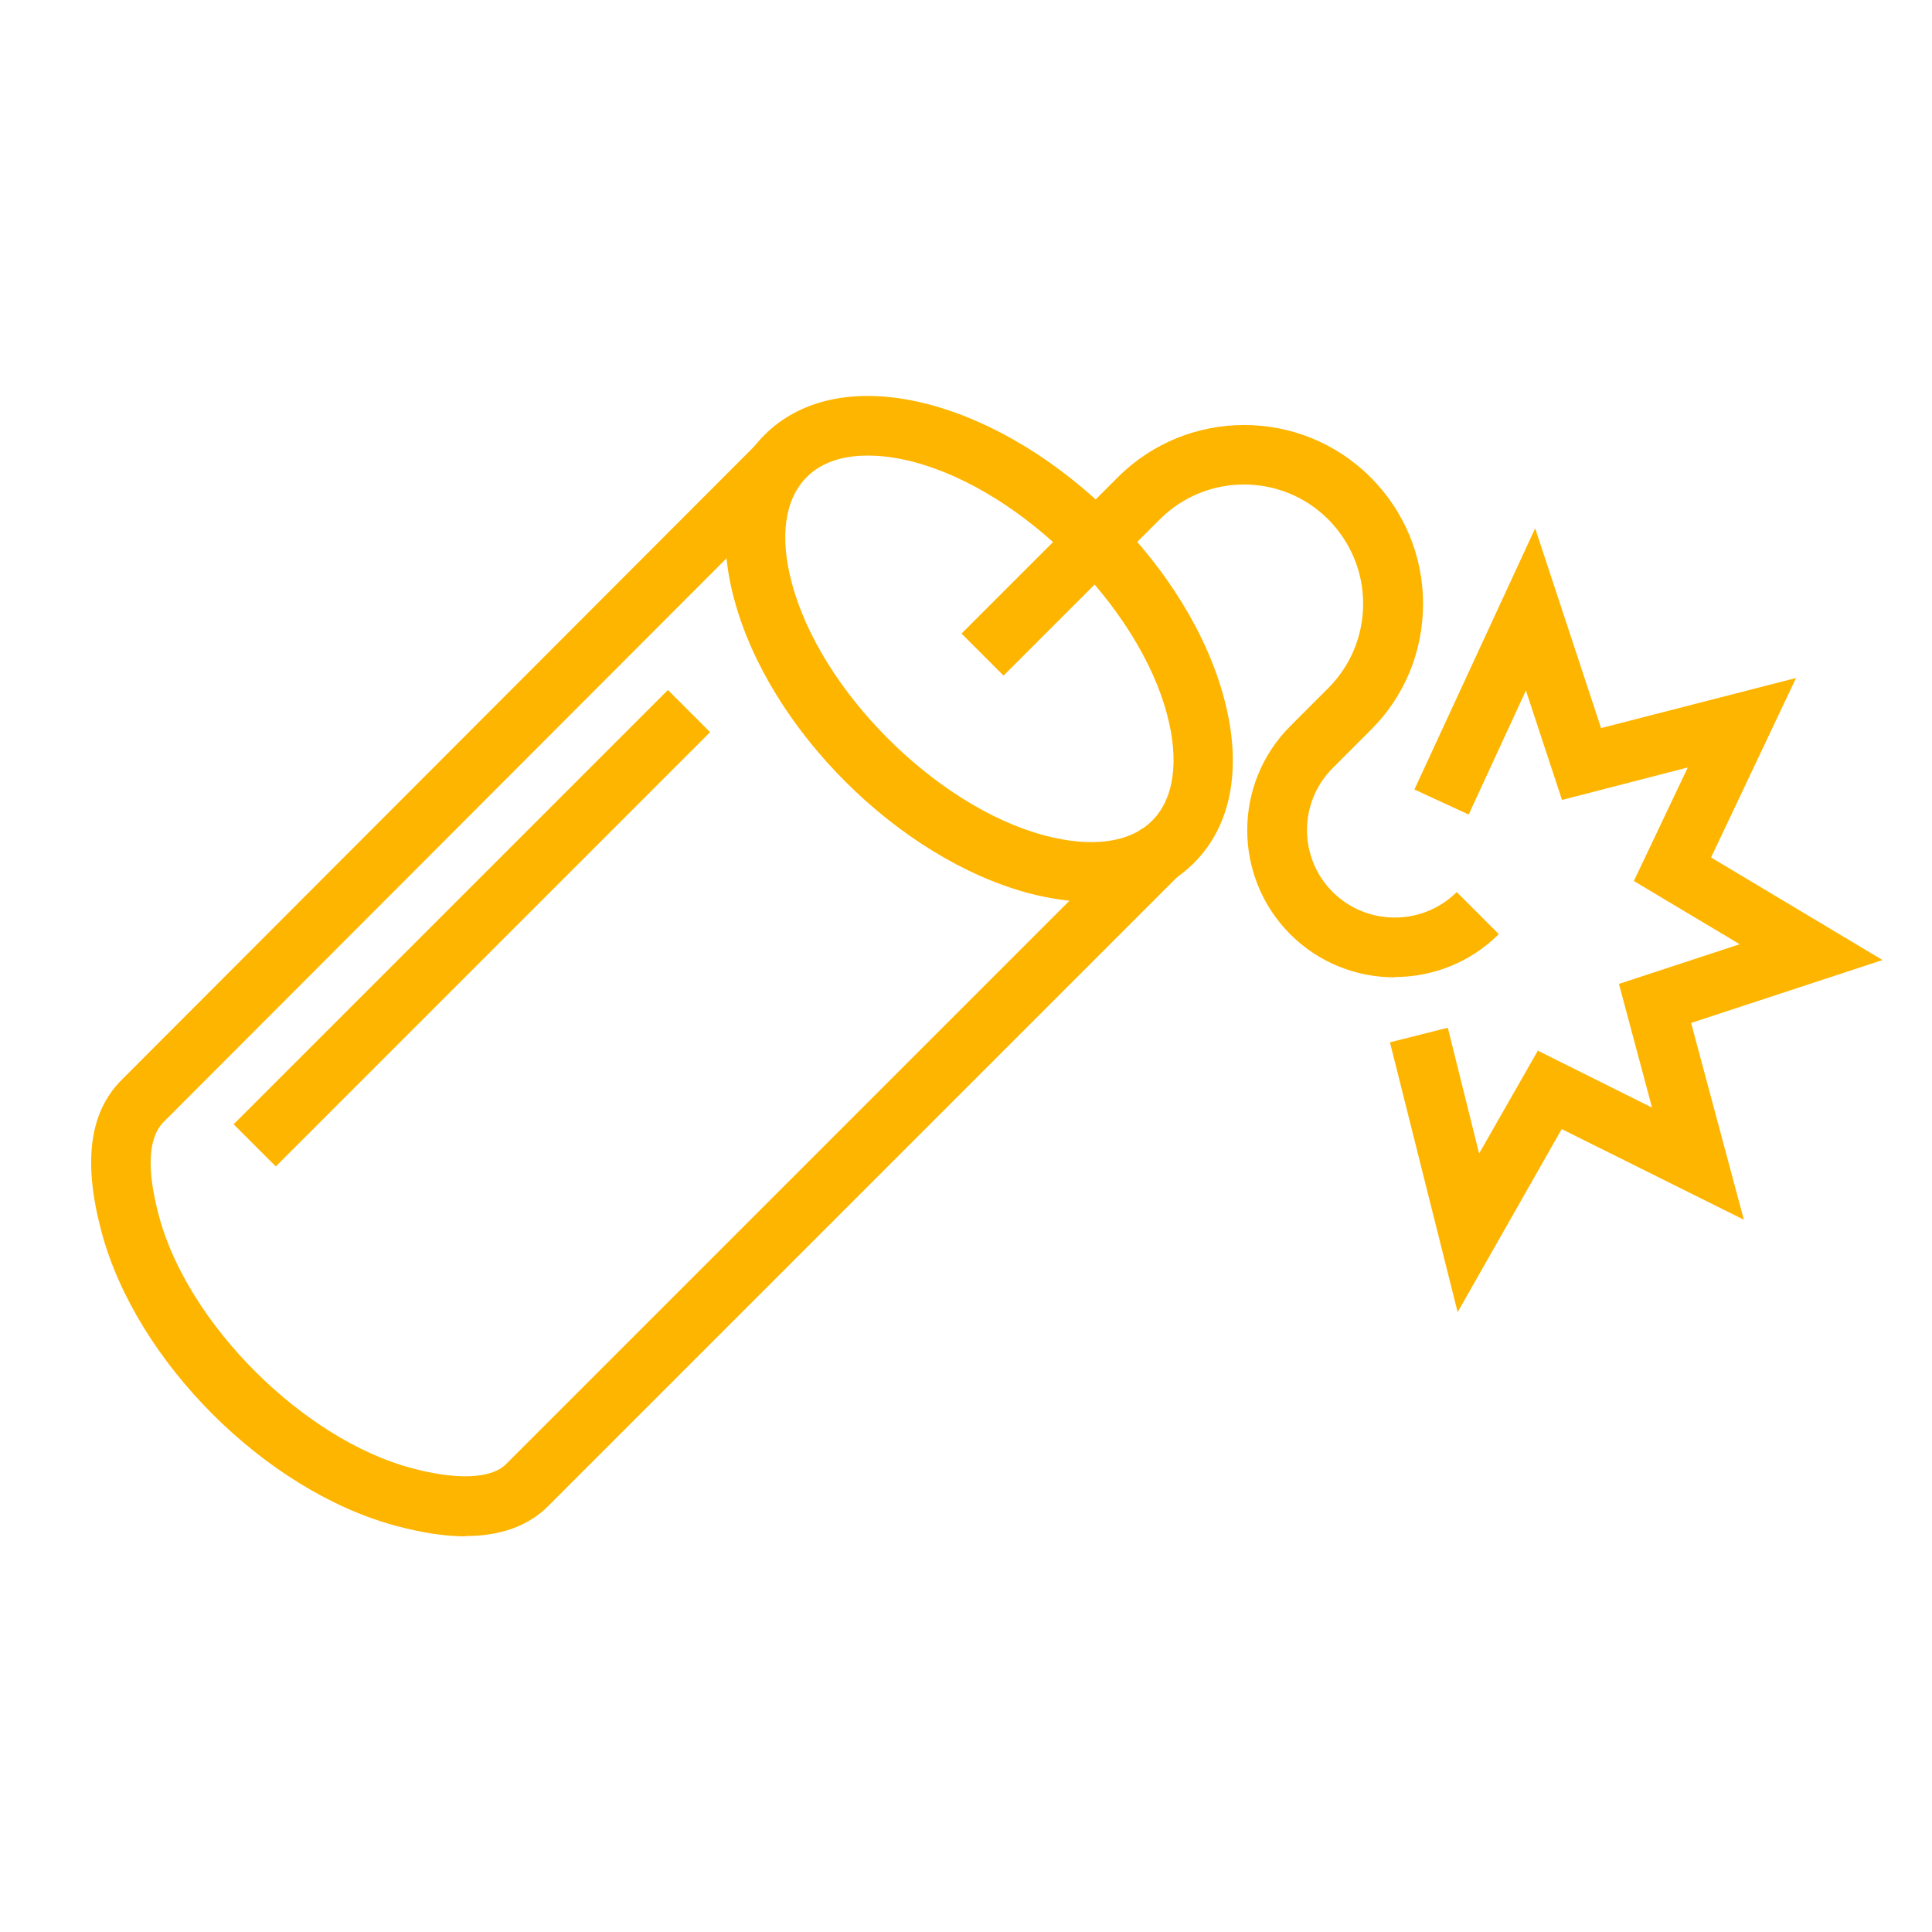
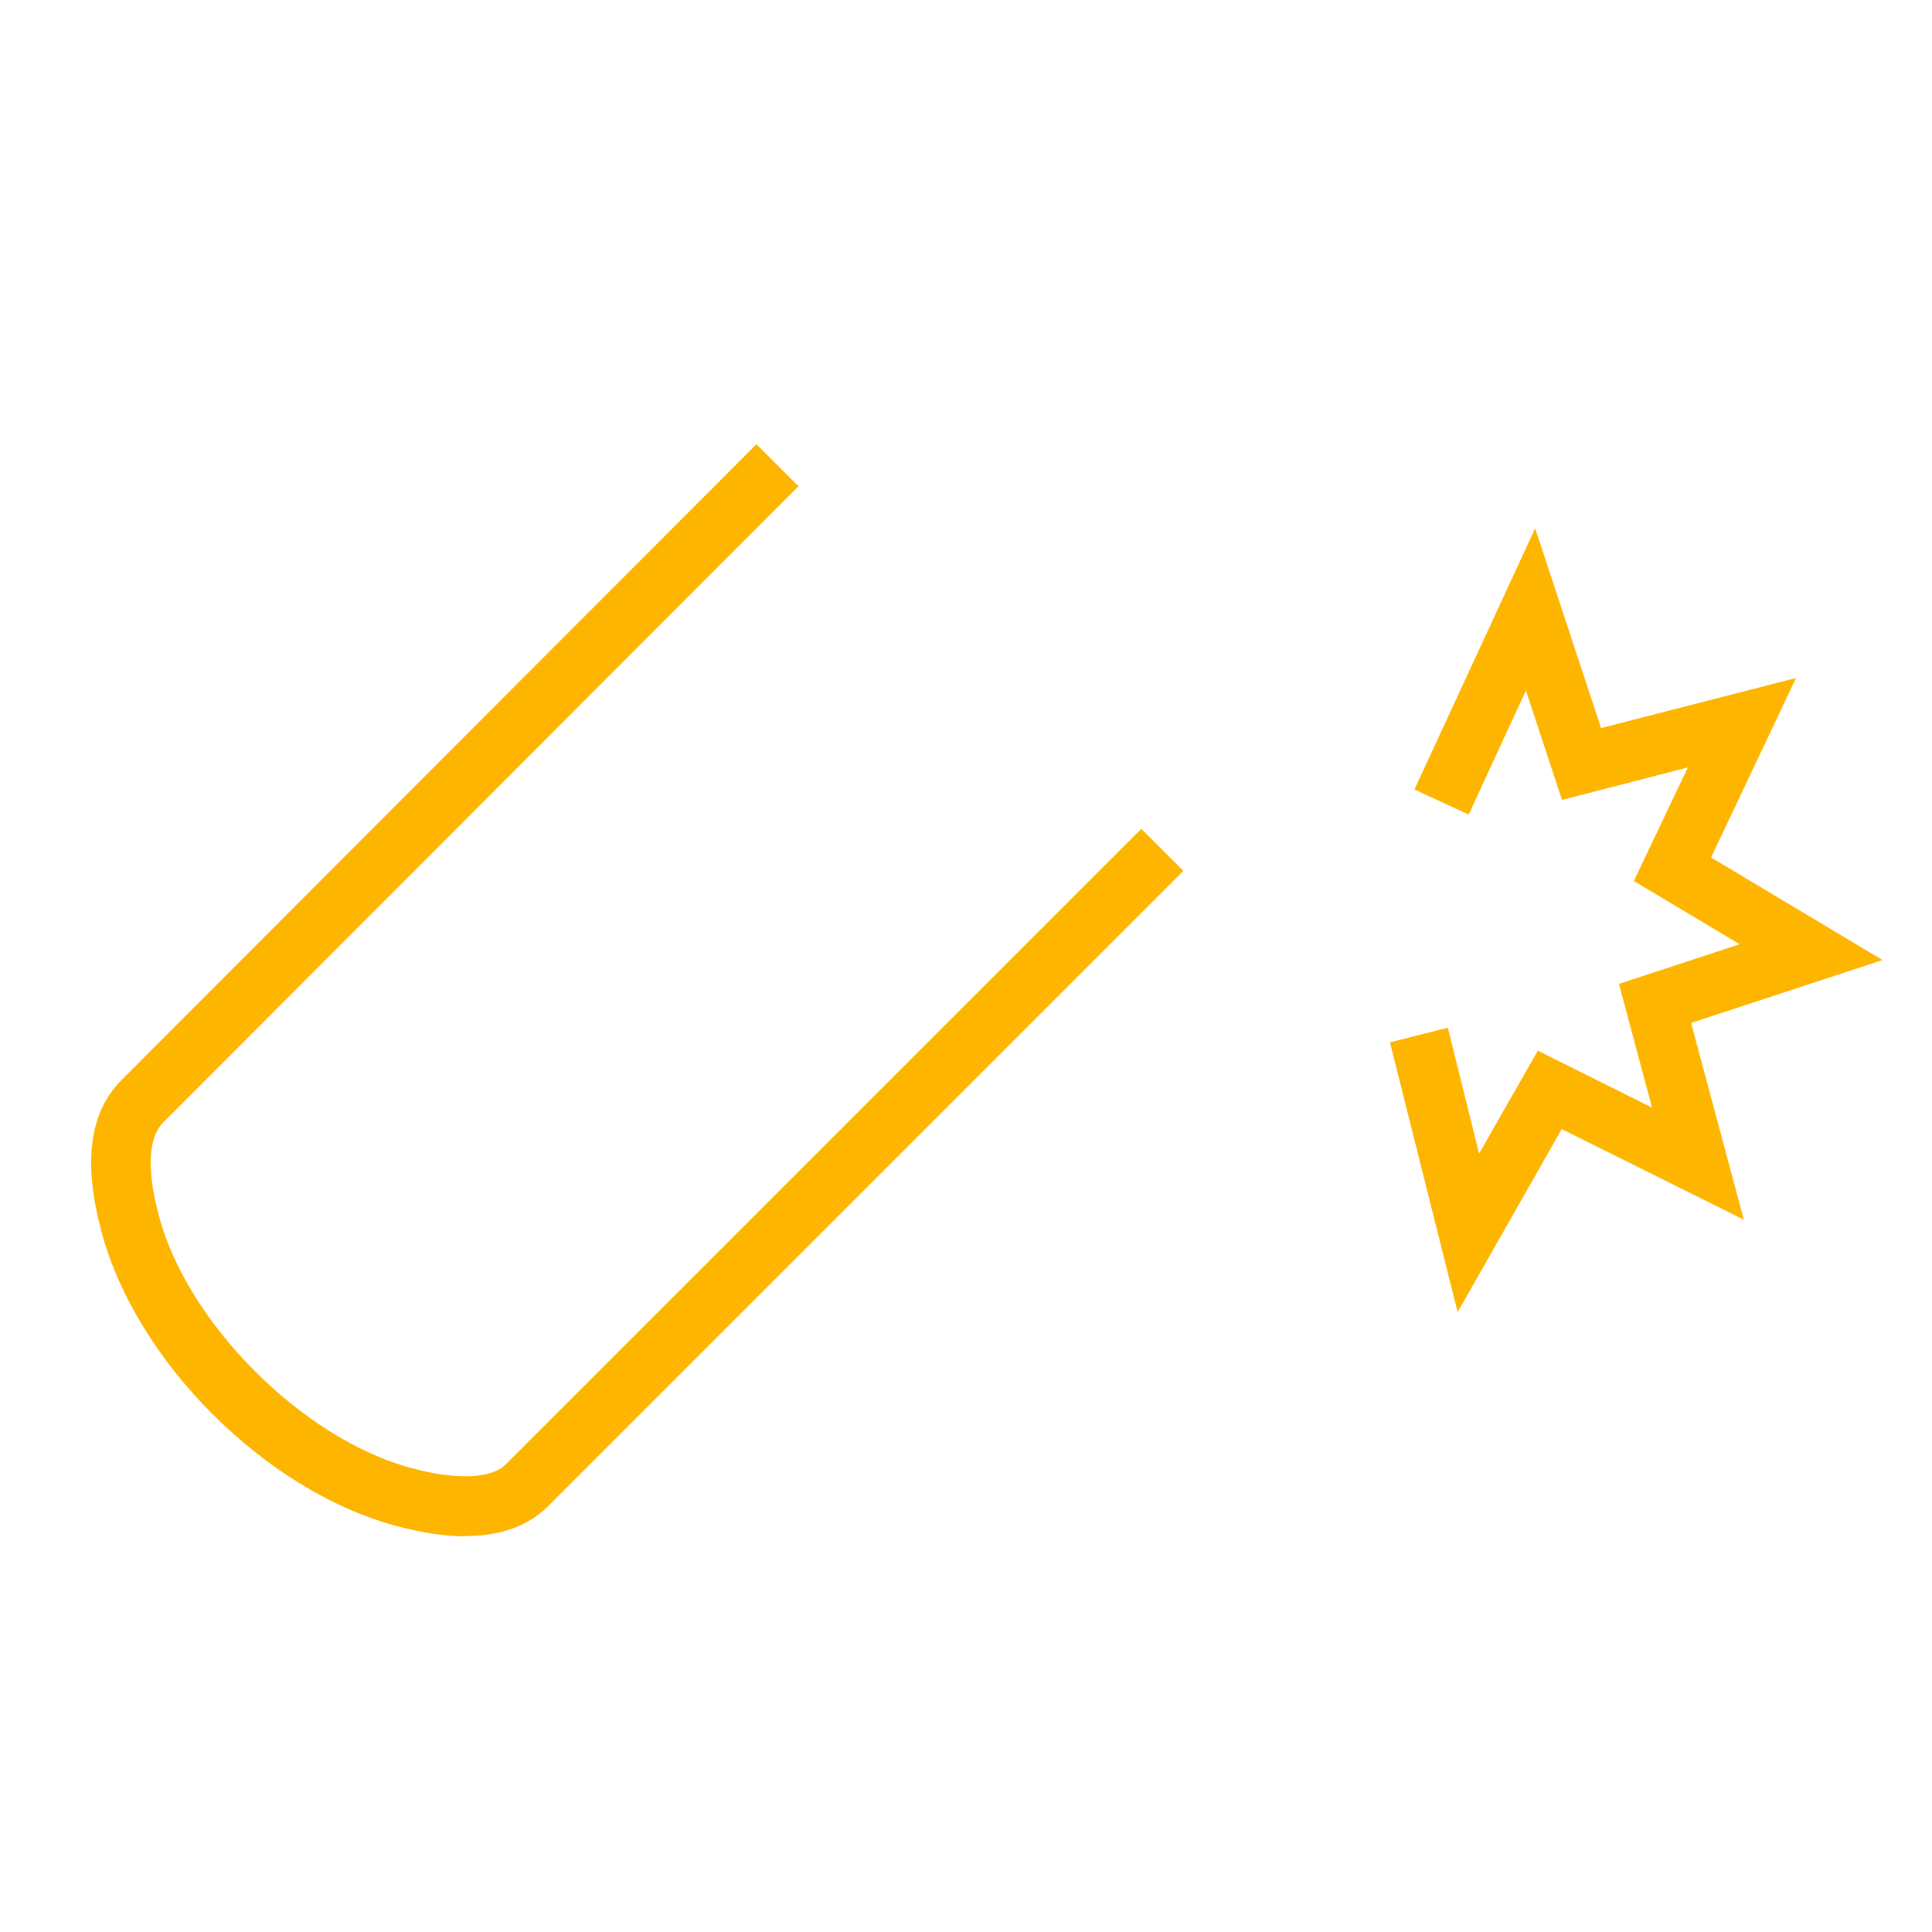
<svg xmlns="http://www.w3.org/2000/svg" id="Layer_1" data-name="Layer 1" viewBox="0 0 64.8 64.8">
  <defs>
    <style>
      .cls-1 {
        fill: #feb500;
        stroke-width: 0px;
      }
    </style>
  </defs>
-   <path class="cls-1" d="M15.62,51.53c-.69,0-1.47-.12-2.33-.35-4.38-1.17-8.73-5.51-9.89-9.88-.62-2.34-.4-4,.68-5.08L25.37,14.9l1.41,1.41L5.49,37.63c-.52.52-.58,1.58-.16,3.15.96,3.62,4.84,7.49,8.47,8.46,1.52.41,2.68.36,3.17-.13l21.31-21.31,1.41,1.41-21.31,21.31c-.66.66-1.59,1-2.77,1Z" />
-   <rect class="cls-1" x="5.52" y="30.14" width="20.6" height="2" transform="translate(-17.38 20.3) rotate(-45)" />
+   <path class="cls-1" d="M15.62,51.53c-.69,0-1.47-.12-2.33-.35-4.38-1.17-8.73-5.51-9.89-9.88-.62-2.34-.4-4,.68-5.08L25.37,14.9l1.41,1.41L5.49,37.63c-.52.52-.58,1.58-.16,3.15.96,3.62,4.84,7.49,8.47,8.46,1.52.41,2.68.36,3.17-.13l21.31-21.31,1.41,1.41-21.31,21.31c-.66.66-1.59,1-2.77,1" />
  <polygon class="cls-1" points="48.89 44.01 46.62 34.96 48.56 34.47 49.61 38.69 51.58 35.24 55.41 37.15 54.3 33 58.35 31.67 54.8 29.55 56.61 25.74 52.39 26.83 51.18 23.16 49.26 27.32 47.44 26.48 51.49 17.72 53.7 24.42 60.24 22.74 57.39 28.76 63.14 32.2 56.72 34.31 58.49 40.91 52.38 37.87 48.89 44.01" />
-   <path class="cls-1" d="M36.6,30.25c-.65,0-1.36-.1-2.09-.29h0c-4.38-1.17-8.73-5.51-9.89-9.88-.61-2.28-.24-4.23,1.02-5.49,1.27-1.27,3.24-1.63,5.54-1.02,4.38,1.17,8.73,5.5,9.88,9.87.61,2.29.25,4.25-1.02,5.51-.86.86-2.05,1.3-3.45,1.3ZM29.1,15.28c-.86,0-1.56.24-2.04.72-.74.74-.92,2-.5,3.56.96,3.62,4.84,7.49,8.47,8.46h0c1.58.42,2.87.25,3.61-.49.74-.74.92-2.01.5-3.58-.96-3.61-4.84-7.48-8.47-8.45-.56-.15-1.09-.22-1.57-.22Z" />
-   <path class="cls-1" d="M46.77,32.78c-1.26,0-2.53-.48-3.49-1.44-1.93-1.93-1.93-5.06,0-6.99l1.27-1.27c.75-.75,1.17-1.76,1.17-2.83s-.42-2.07-1.17-2.83c-1.56-1.56-4.09-1.56-5.65,0l-5.24,5.24-1.41-1.41,5.24-5.24c2.34-2.34,6.14-2.34,8.48,0,1.13,1.13,1.76,2.64,1.76,4.24s-.62,3.11-1.76,4.24l-1.27,1.27c-1.15,1.15-1.15,3.01,0,4.16,1.15,1.14,3.01,1.14,4.16,0l1.41,1.41c-.96.96-2.23,1.44-3.49,1.44Z" />
</svg>